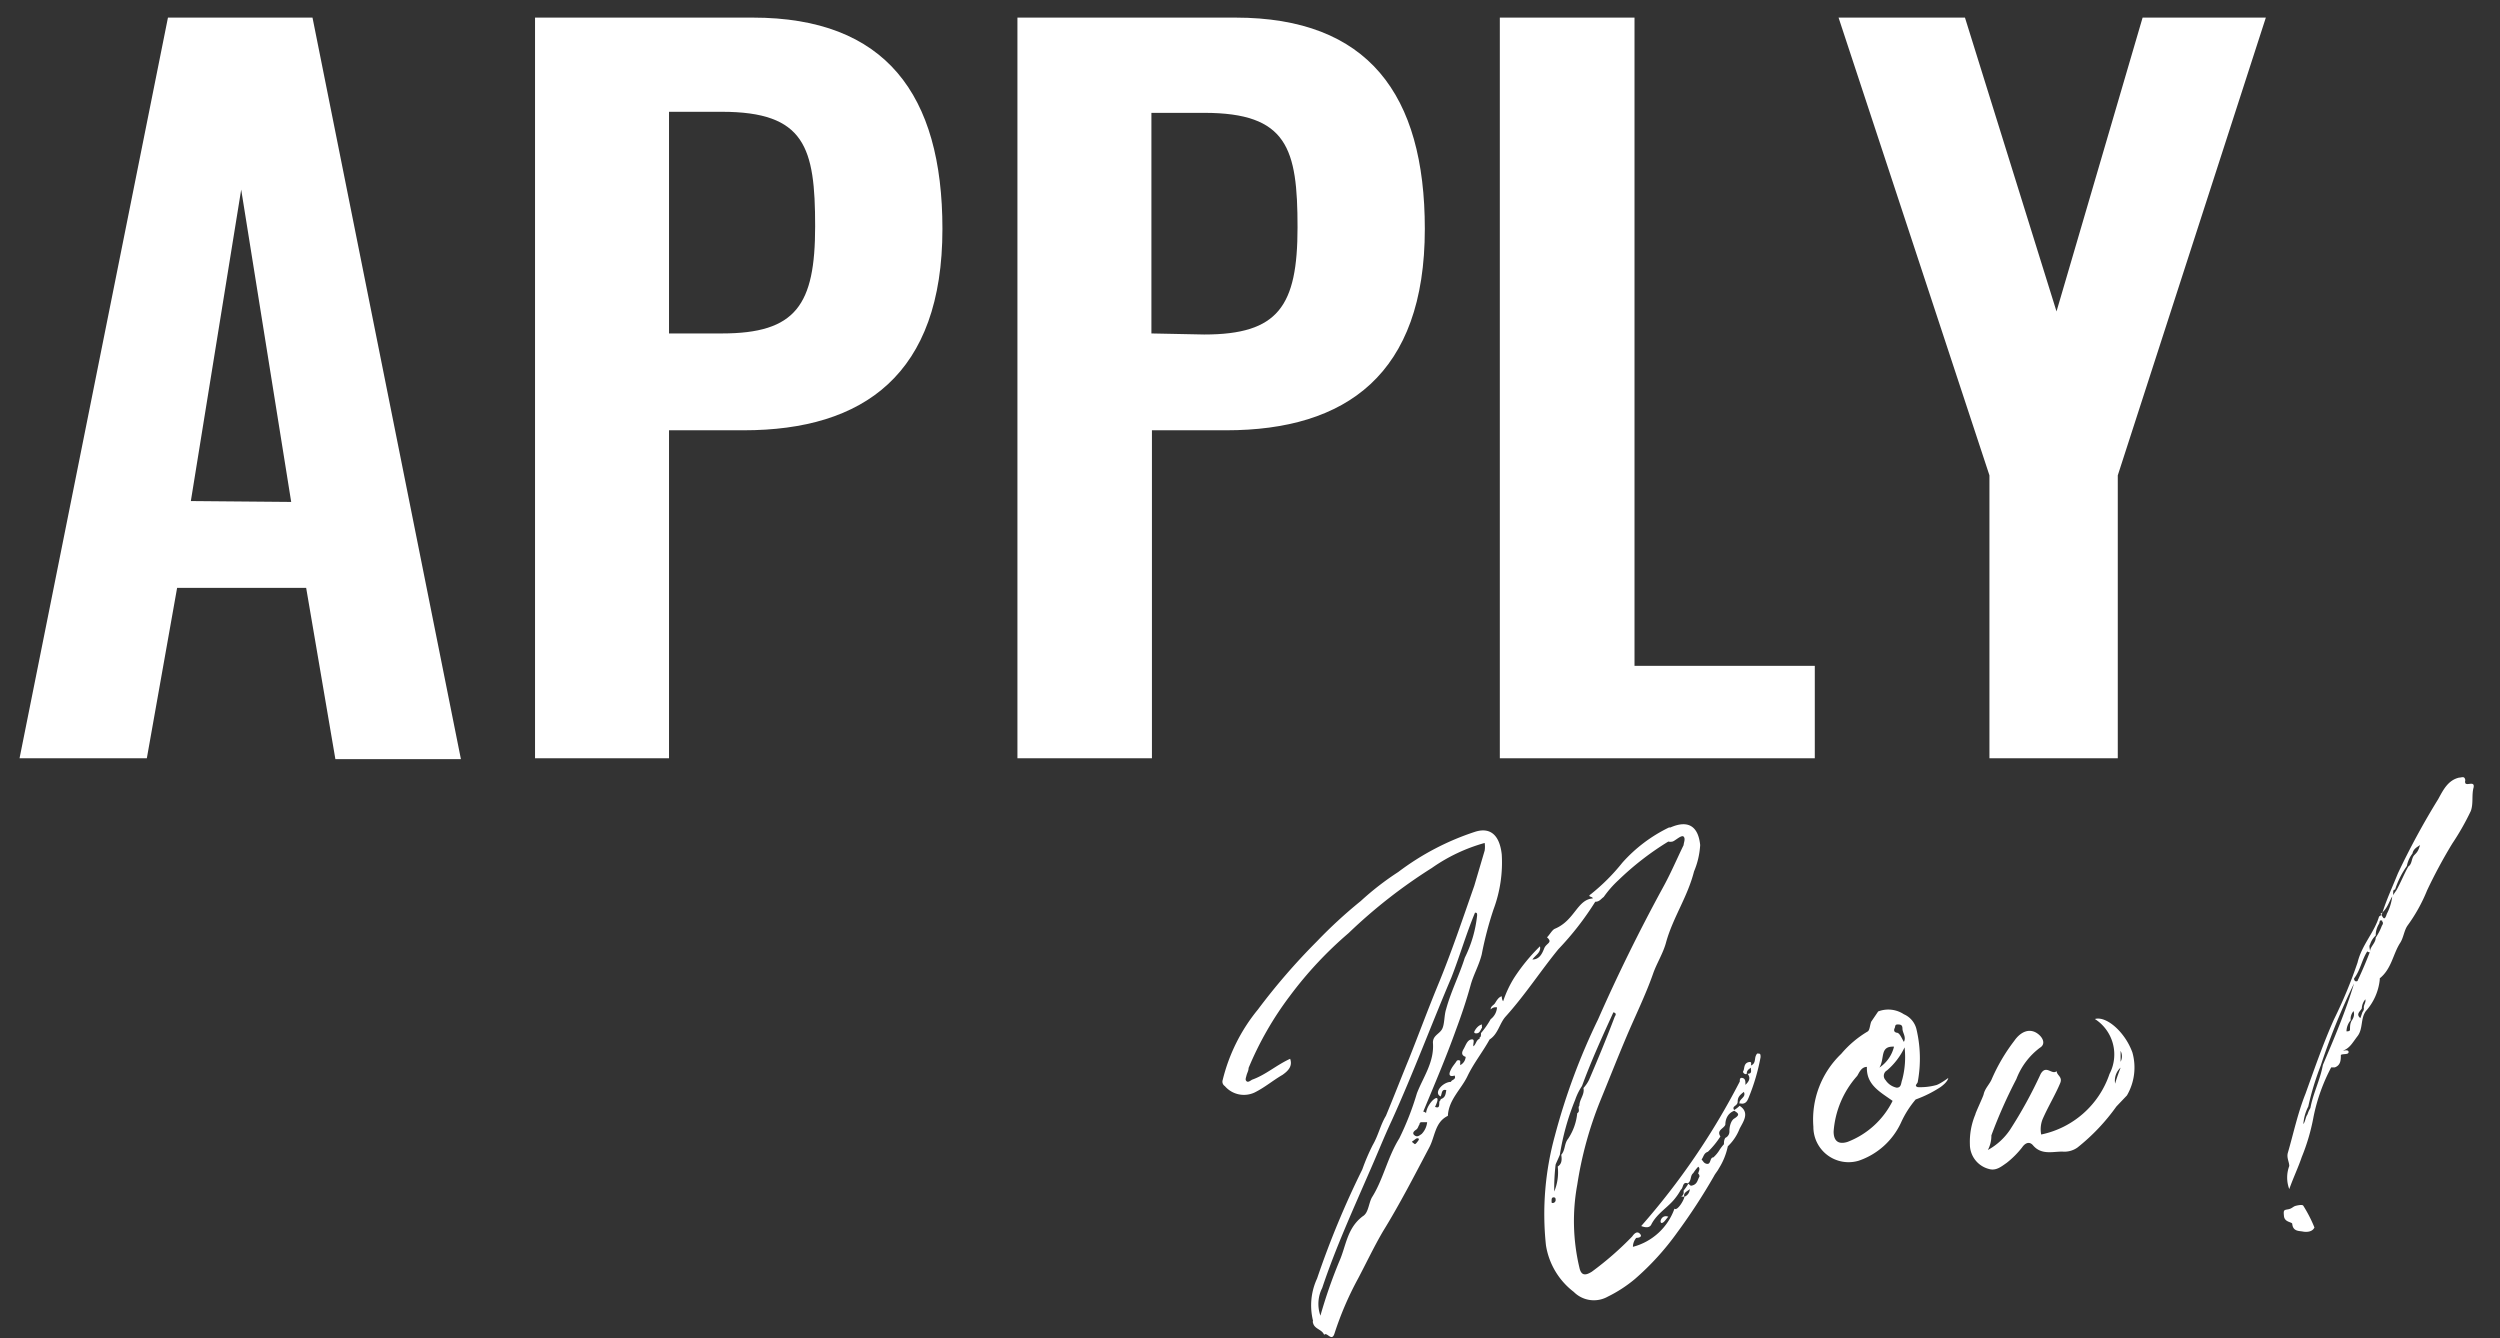
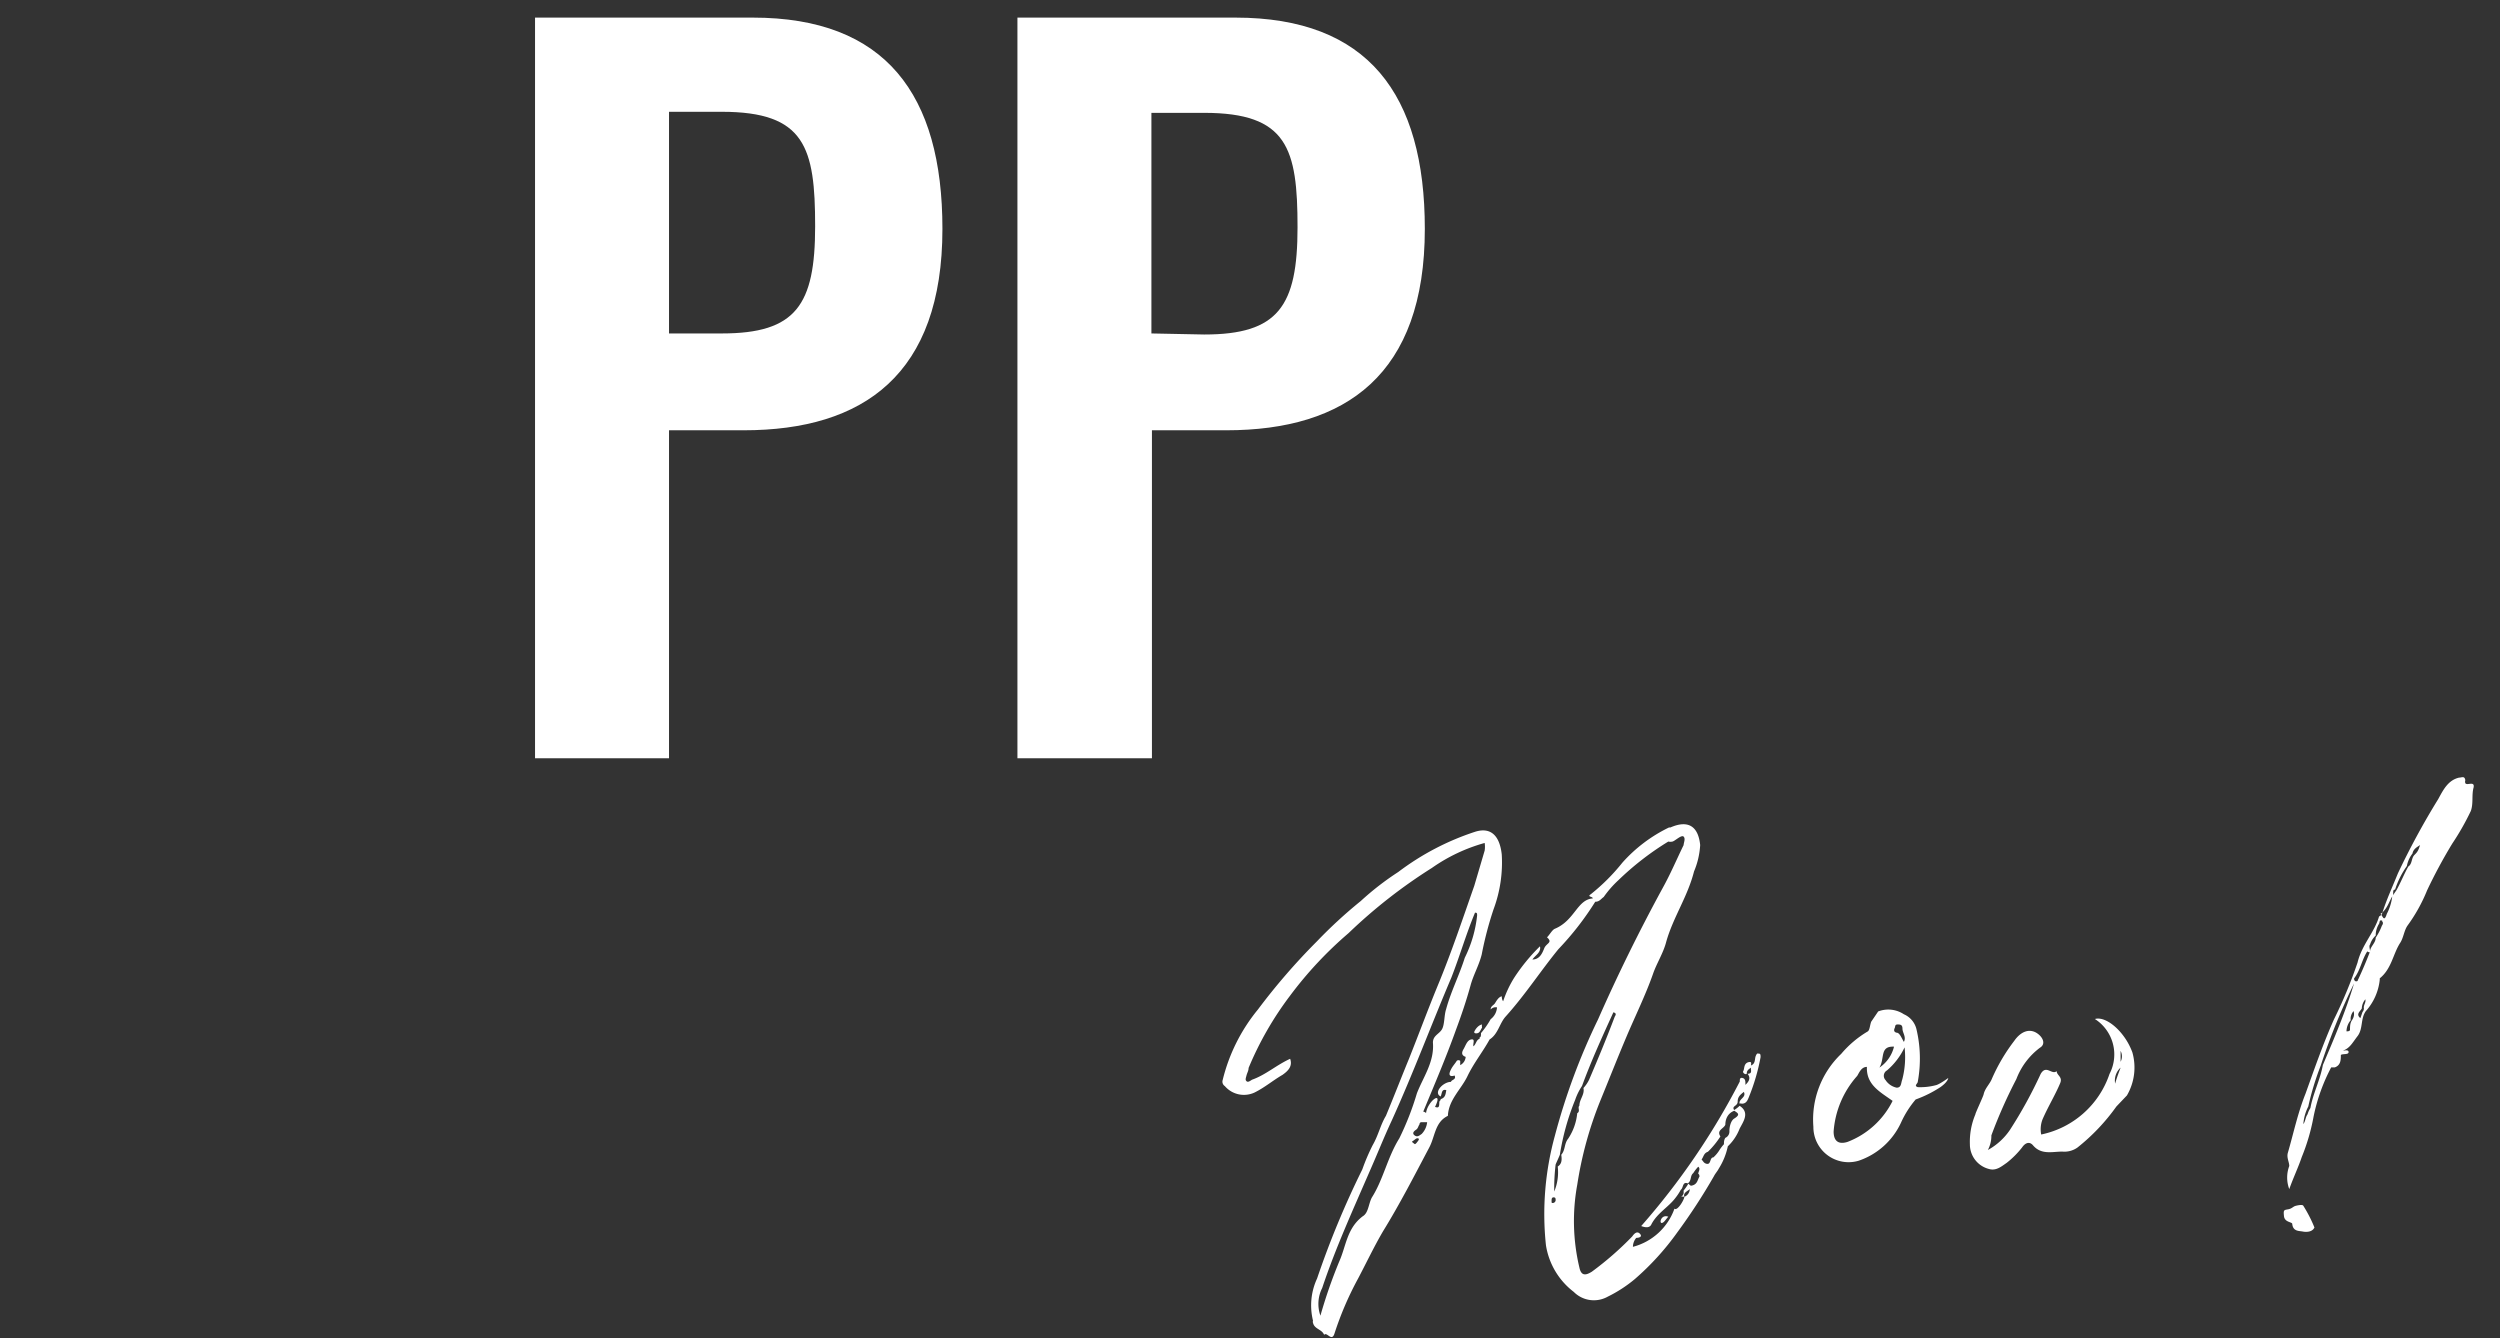
<svg xmlns="http://www.w3.org/2000/svg" viewBox="0 0 142 76">
  <rect x="0" y="0" width="142" height="76" fill="#333333" stroke="none" />
  <defs>
    <style>.cls-1{fill:#fff;}</style>
  </defs>
  <g id="レイヤー_3" data-name="レイヤー 3">
    <path class="cls-1" d="M100,60.05a11.53,11.53,0,0,1-.67,2.28c-.08.2-.16.36-.4.36a.15.15,0,0,0-.12,0c-.07-.27.4-.35.24-.67-.2.16-.35.28-.35.55s-.36.24-.2.48a1.67,1.67,0,0,0,.31-.24c.6.39.2.91,0,1.3a2.74,2.74,0,0,1-.67,1,3.8,3.8,0,0,1-.51,1.26c-.08.16-.2.28-.28.44A33.64,33.64,0,0,1,95.27,70a15.19,15.19,0,0,1-2.41,2.65,7.62,7.62,0,0,1-1.54,1,1.61,1.61,0,0,1-1.93-.27,4.14,4.14,0,0,1-1.58-2.65,16.76,16.76,0,0,1,.51-6.23,36.37,36.37,0,0,1,2.45-6.6c1.11-2.52,2.33-5,3.67-7.46.44-.79.79-1.62,1.19-2.44,0-.12.12-.36,0-.48s-.48.24-.63.28a.51.51,0,0,1-.24,0A16.29,16.29,0,0,0,91.92,50a5.89,5.89,0,0,0-.83.95c-.16.11-.24.27-.48.27a16.75,16.75,0,0,1-2.09,2.69c-1,1.22-1.89,2.6-3,3.83-.35.39-.43,1-.91,1.3-.39.71-.9,1.34-1.26,2.09s-1.07,1.34-1.11,2.25l0,0c-.75.36-.72,1.18-1.07,1.82-.83,1.57-1.66,3.19-2.61,4.73-.51.87-.94,1.78-1.42,2.69a18.33,18.33,0,0,0-1.34,3.12c-.16.51-.43-.12-.59.08-.12-.32-.55-.32-.63-.68a.15.15,0,0,1,0-.12,3.62,3.62,0,0,1,.23-2.4,50.89,50.89,0,0,1,2.57-6.2,11.68,11.68,0,0,1,.59-1.38c.32-.55.44-1.15.75-1.66.44-1.06.87-2.17,1.31-3.24.55-1.38,1.06-2.76,1.61-4.1.79-1.9,1.42-3.79,2.1-5.73l.59-2a1.54,1.54,0,0,0,0-.43,9.75,9.75,0,0,0-3,1.42A29.54,29.54,0,0,0,76.6,53a21.87,21.87,0,0,0-3.32,3.55,18.65,18.65,0,0,0-2.36,4.11c0,.16-.08.27-.12.43s-.08.24,0,.32.19,0,.31-.08c.79-.28,1.38-.83,2.17-1.19.16.44-.15.71-.43.91-.55.32-1,.71-1.58,1a1.43,1.43,0,0,1-1.7-.36.3.3,0,0,1-.12-.35,10.05,10.05,0,0,1,2-4,36.16,36.16,0,0,1,3.35-3.87,26.8,26.8,0,0,1,2.49-2.29,16,16,0,0,1,2.13-1.65,14.9,14.9,0,0,1,4.38-2.29c.91-.28,1.39.27,1.5,1.3a7.63,7.63,0,0,1-.47,3.12,20.13,20.13,0,0,0-.67,2.56c-.16.63-.47,1.15-.63,1.74-.24.87-.52,1.7-.83,2.53-.55,1.54-1.22,3.11-1.86,4.65a.3.3,0,0,1,.16.08c.08-.67,1-1.34.51-.35.2.08.24,0,.24-.2s.08-.12.08-.24c.28-.08.28-.31.32-.51-.28-.08-.24.2-.32.36-.43-.2.12-.83.59-.83,0-.12.32-.12.2-.36-.24.08-.36,0-.24-.27s.24-.36.36-.56a.14.14,0,0,1,.2,0s0,.16,0,.24a.57.57,0,0,0,.31-.47c-.24-.08-.24-.24-.12-.44s.2-.51.44-.55.08.24.12.39c.15-.11.15-.35.35-.43a.14.14,0,0,0,0-.08c.08,0,.08-.12.08-.24a5,5,0,0,0,.55-.79.92.92,0,0,0,.36-.67.37.37,0,0,0-.36.12c0-.2.16-.23.24-.35s.2-.36.39-.4c0,0,0,.2.08.28a6.16,6.16,0,0,1,.63-1.34,10.58,10.58,0,0,1,1.46-1.78c.08.35-.27.51-.43.75.39,0,.55-.32.67-.63s.51-.32.16-.63c.16-.16.28-.4.43-.48,1.15-.47,1.27-1.66,2.17-1.73,0-.12-.35-.08-.11-.24A11.3,11.3,0,0,0,92.15,49a8.49,8.49,0,0,1,2.65-2h.08c1-.44,1.58-.08,1.69,1a4.52,4.52,0,0,1-.35,1.5c-.36,1.43-1.19,2.61-1.58,4-.16.63-.55,1.23-.75,1.82-.43,1.22-1,2.37-1.5,3.55s-1,2.45-1.5,3.67a21.32,21.32,0,0,0-1.3,4.74A11.44,11.44,0,0,0,89.71,72c.11.51.39.43.71.23a18,18,0,0,0,2.29-2c.11-.16.27-.32.43-.16s0,.24-.2.24a.8.8,0,0,0-.19.51,3.42,3.42,0,0,0,2.36-2.17c.16.16.56-.51.56-.67a.49.49,0,0,0,.31-.44c-.12.12-.39.2-.31.44a.36.36,0,0,0-.2,0,.27.27,0,0,0,.16-.28s0,0,0-.08a2.63,2.63,0,0,0,.27-.39c-.35-.16-.27.24-.43.35a3.34,3.34,0,0,1-.32.48c-.39.51-1,.83-1.34,1.46-.08.2-.27.24-.59.12a40.57,40.57,0,0,0,5.6-8.21c0-.12,0-.24.16-.2s.16.2.16.32,0,0,0,.07c.2-.19.32-.39.12-.63.31,0,.16-.23.2-.35-.12.08-.24.16-.24.31s-.28,0-.2-.12,0-.47.36-.51c.12,0,.08.08.08.2.27-.12.19-.36.27-.55s.12-.12.2-.12S100,60,100,60.05ZM79.48,64.66a16.2,16.2,0,0,0,1-2.56c.35-.91,1-1.78.91-2.88,0-.4.35-.48.51-.75s.12-.79.24-1.15c.27-1,.75-1.93,1.06-2.92A7.06,7.06,0,0,0,83.9,52c0-.12,0-.16-.12-.16-.51,1.23-.86,2.45-1.34,3.68-1.14,2.68-2.17,5.44-3.39,8.13-.44.94-.83,1.93-1.27,2.92-.94,2.17-1.93,4.34-2.68,6.59A2,2,0,0,0,75,74.73a28,28,0,0,1,1.07-3.08c.39-.87.43-1.89,1.34-2.57.32-.19.32-.7.51-1.06C78.57,67,78.81,65.73,79.48,64.66Zm1.11.08c0-.12-.08-.08-.12-.08s-.16.12-.24.16.08.12.12.16S80.51,64.86,80.59,64.74Zm.47-1c-.08,0-.2,0-.31,0a.11.11,0,0,0-.12.12c-.08.11-.08.23-.2.31s-.24.2-.08.32.28,0,.4-.08A1.13,1.13,0,0,0,81.06,63.76Zm3.12-5.57a.54.54,0,0,0,0,.2c-.08.12-.12.27-.24.31s-.23,0-.2-.08S83.94,58.23,84.18,58.19Zm4.18,10c0-.08,0-.16-.11-.16s-.12.08-.12.2,0,.12.08.12A.17.17,0,0,0,88.36,68.14Zm1.23-4.94c.19-.12,0-.31.12-.43,0-.36.31-.63.23-1a2,2,0,0,0,.32-.47c.51-1.19,1-2.37,1.46-3.59.08-.12.08-.2-.08-.24-.63,1.38-1.26,2.76-1.78,4.18a3.42,3.42,0,0,0-.39.79,14,14,0,0,0-.87,3.12c-.08.2-.16.36-.24.55a11.44,11.44,0,0,0-.08,1.54,2.85,2.85,0,0,0,.2-1.42c.24-.16.24-.39.2-.67.24-.27.16-.63.39-.91A3.17,3.17,0,0,0,89.59,63.2Zm4.73,6.16c0-.16.16-.39.44-.28-.08.08-.16.2-.24.28S94.32,69.52,94.32,69.36Zm2.21-2.53c0-.07,0-.15-.07-.19a0,0,0,0,0,0,0c0-.12.15-.28,0-.4a2.2,2.2,0,0,0-.28.36c-.2.16-.08.43-.32.59.08,0,.12.16.24.12C96.42,67.27,96.42,67,96.53,66.83ZM98,63.88c-.08.23-.52.31-.28.67,0,0,0,0,0,0a4.91,4.91,0,0,1-.71.87c-.24.08-.24.28-.36.44.08.08.12.19.24.23.32.12.2-.35.43-.35a1.92,1.92,0,0,0,.36-.44,2.79,2.79,0,0,1,.24-.31c0-.12,0-.24.08-.36a.39.39,0,0,0,.23-.39c0-.24.08-.59.28-.71.39-.24.16-.32,0-.44C98.11,63.24,98,63.6,98,63.88Z" />
    <path class="cls-1" d="M110.66,61.23s0,.2-.43.51a6.68,6.68,0,0,1-1.42.71,5.59,5.59,0,0,0-.83,1.31,4.1,4.1,0,0,1-2.41,2.17A2,2,0,0,1,103,64a5.16,5.16,0,0,1,1.58-4.14,5.92,5.92,0,0,1,1.5-1.27c.12-.07.12-.31.2-.55l.4-.59a1.6,1.6,0,0,1,1.46.16,1.24,1.24,0,0,1,.71.83,7.24,7.24,0,0,1,.08,3c0,.11-.24.23,0,.31a3.48,3.48,0,0,0,1.06-.12C110.23,61.55,110.66,61.23,110.66,61.23Zm-3.16,1.3c-.71-.51-1.5-.91-1.46-1.93-.31,0-.43.31-.55.51a5.32,5.32,0,0,0-1.34,3.16c0,.55.28.75.79.59A4.76,4.76,0,0,0,107.5,62.53Zm-.75-1.89a2,2,0,0,0,.83-1.19C106.75,59.41,107.07,60.12,106.75,60.64Zm1.43-1.15a3.93,3.93,0,0,1-1,1.31.35.35,0,0,0-.08.55,1,1,0,0,0,.63.43c.28,0,.24-.27.32-.47A5,5,0,0,0,108.18,59.49Zm-.44-.83c.16,0,.28.32.4.52.15-.28-.08-.52-.08-.75s-.12-.24-.28-.24-.12.12-.16.2S107.54,58.62,107.74,58.66Z" />
    <path class="cls-1" d="M120.81,62.22l-.6.63A11.44,11.44,0,0,1,118,65.18a1.28,1.28,0,0,1-.86.23c-.56,0-1.19.2-1.66-.35-.2-.24-.44-.16-.63.12a5.12,5.12,0,0,1-.87.87c-.28.19-.59.47-1,.35A1.44,1.44,0,0,1,111.89,65a4,4,0,0,1,.31-1.7c0-.08.44-1,.47-1.14.08-.36.36-.59.48-.91a10.31,10.31,0,0,1,1.26-2.13c.36-.52.87-.75,1.34-.4.32.24.44.6.12.79a4,4,0,0,0-1.34,1.78,28,28,0,0,0-1.42,3.2,1.71,1.71,0,0,1-.2.83,3.61,3.61,0,0,0,1.26-1.15A25.36,25.36,0,0,0,115.91,61c.32-.55.63.08.91-.16,0,.24.35.32.2.68-.28.67-.67,1.3-1,2.05a1.55,1.55,0,0,0-.08.87A5.21,5.21,0,0,0,119.82,61a2.39,2.39,0,0,0-.83-3.12c.63-.19,1.7.71,2.13,1.9A3.15,3.15,0,0,1,120.81,62.22Zm-.36-1.58a1,1,0,0,0-.31.91C120.25,61.15,120.37,60.87,120.45,60.64Zm0-1v.67A.67.67,0,0,0,120.45,59.69Z" />
    <path class="cls-1" d="M130.83,68.49a7.87,7.87,0,0,1,.63,1.23c-.12.27-.47.27-.67.23s-.55,0-.59-.43c0-.12-.43-.08-.47-.44s0-.35.23-.39.28-.16.44-.2S130.79,68.41,130.83,68.49Zm9.67-23.76c-.12.43,0,.91-.16,1.34a14.69,14.69,0,0,1-1.06,1.86,29.12,29.12,0,0,0-1.42,2.64,9.33,9.33,0,0,1-1.11,2c-.2.28-.23.71-.43,1-.4.63-.48,1.46-1.15,2l0,.08a3.16,3.16,0,0,1-.79,1.78c-.31.43-.15,1-.47,1.42s-.43.67-.83.83c.08,0,.32-.08.32.08s-.32.08-.44.16c0,.27,0,.59-.35.71,0,0-.12,0-.2,0a10.41,10.41,0,0,0-1,2.8,11.55,11.55,0,0,1-.67,2.29c-.2.59-.47,1.15-.71,1.82a1.86,1.86,0,0,1,0-1.31c0-.23-.16-.47-.08-.75.32-1.1.56-2.25,1-3.35.51-1.42,1-2.84,1.62-4.23a26.52,26.52,0,0,0,1.34-3.23c.24-1,.95-1.7,1.22-2.61,0,0,.12-.08.16-.12.24-.79.59-1.54.91-2.33a43,43,0,0,1,2.29-4.22c.28-.51.55-1.07,1.18-1.22.16,0,.32-.12.36.15a.24.24,0,0,0,0,.16C140.11,44.65,140.58,44.33,140.5,44.73Zm-6.79,11.13a36.62,36.62,0,0,0-1.89,4.66,15.66,15.66,0,0,0-.71,2.33,2.6,2.6,0,0,0-.28,1c.12-.16.12-.4.24-.56a1.23,1.23,0,0,1,.16-.35c.15-.83.55-1.58.71-2.45C132.57,59,133.24,57.44,133.71,55.86Zm0,1.54a.67.67,0,0,0-.19.55,1,1,0,0,0-.24.63c.08,0,.16,0,.2-.07,0-.2,0-.4.11-.56S133.75,57.6,133.67,57.4Zm1.62-5.09c-.2-.12-.16.12-.2.16a1.26,1.26,0,0,0-.19.67,1.12,1.12,0,0,0-.32.51c-.08.08,0,.28,0,.39s-.16,0-.16,0c-.31.48-.39,1.07-.75,1.54,0,0,0,.16.12.16s.08-.08.12-.12c.24-.51.47-1.06.67-1.58h0c0-.27.32-.47.32-.78a3.14,3.14,0,0,0,.35-.68C135.37,52.47,135.37,52.39,135.29,52.31Zm-.95,4.42a.85.85,0,0,0-.23.55c-.08.16-.36.32-.08.55l.12-.35a.31.31,0,0,0,.08-.2C134.23,57.08,134.42,56.93,134.34,56.73ZM137.46,48c-.19.12-.39.24-.43.48a1.63,1.63,0,0,0-.32.71,4.94,4.94,0,0,0-.67,1.34c-.16,0-.08.2-.12.32-.23.35-.31.79-.71,1.06h0c.12.08.2.52.36,0a2.86,2.86,0,0,0,.31-1l.24-.35c.24-.43.43-.91.67-1.34.24-.16.16-.48.36-.67S137.38,48.24,137.46,48Z" />
  </g>
  <g id="レイヤー_2" data-name="レイヤー 2">
-     <path class="cls-1" d="M9.54,1h8.21l8.43,42.12H19.05l-1.66-9.73H10.06L8.34,43.07H1.11Zm7,27.51L13.7,10.77,10.84,28.46Z" />
    <path class="cls-1" d="M30.39,1H42.76c7.54,0,10.77,4.36,10.77,12,0,8.26-4.47,11.44-11.29,11.44H38V43.07H30.39ZM41,18.94c4.21,0,5.3-1.61,5.3-6.09s-.57-6.5-5.3-6.5H38V18.94Z" />
    <path class="cls-1" d="M57.79,1H70.17c7.54,0,10.76,4.36,10.76,12,0,8.26-4.47,11.44-11.28,11.44H65.43V43.07H57.79Zm10.61,18c4.21,0,5.3-1.61,5.3-6.09s-.57-6.5-5.3-6.5h-3V18.94Z" />
-     <path class="cls-1" d="M85.19,1h7.65V37.82h10.24v5.25H85.19Z" />
-     <path class="cls-1" d="M113,27,104.43,1h7.18l5.2,16.69L121.7,1h7L120.29,27V43.07H113Z" />
  </g>
</svg>